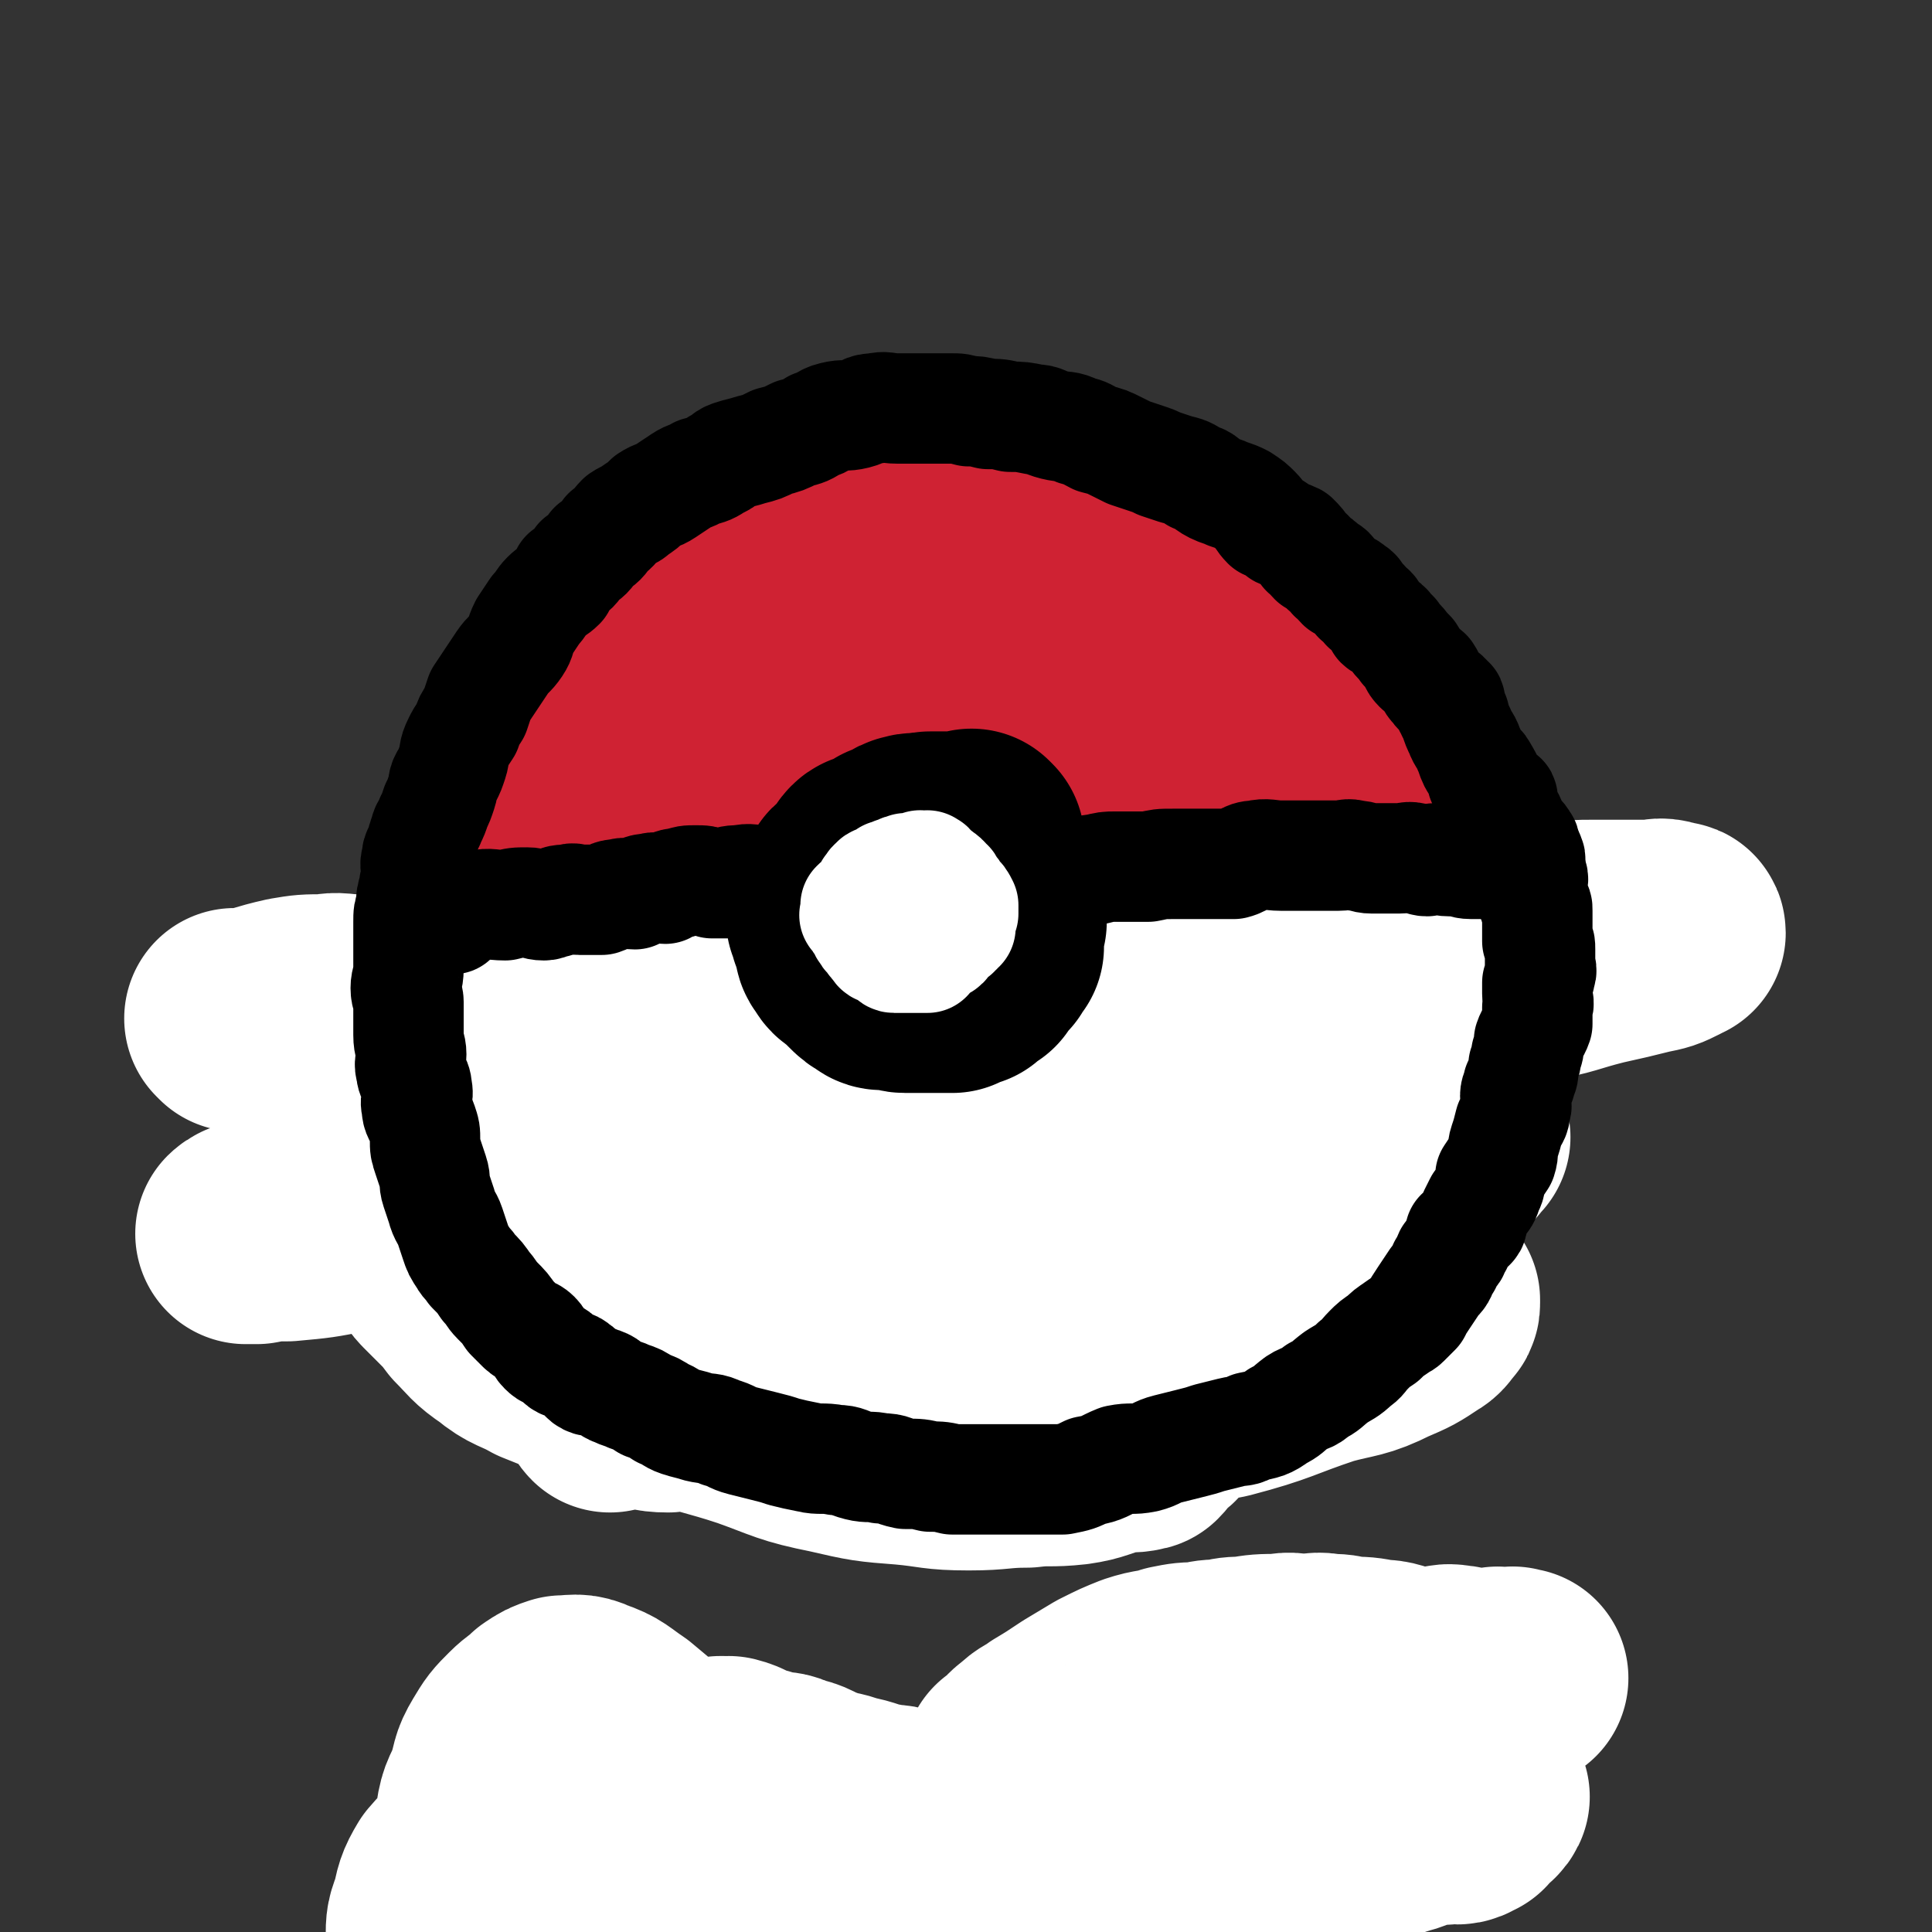
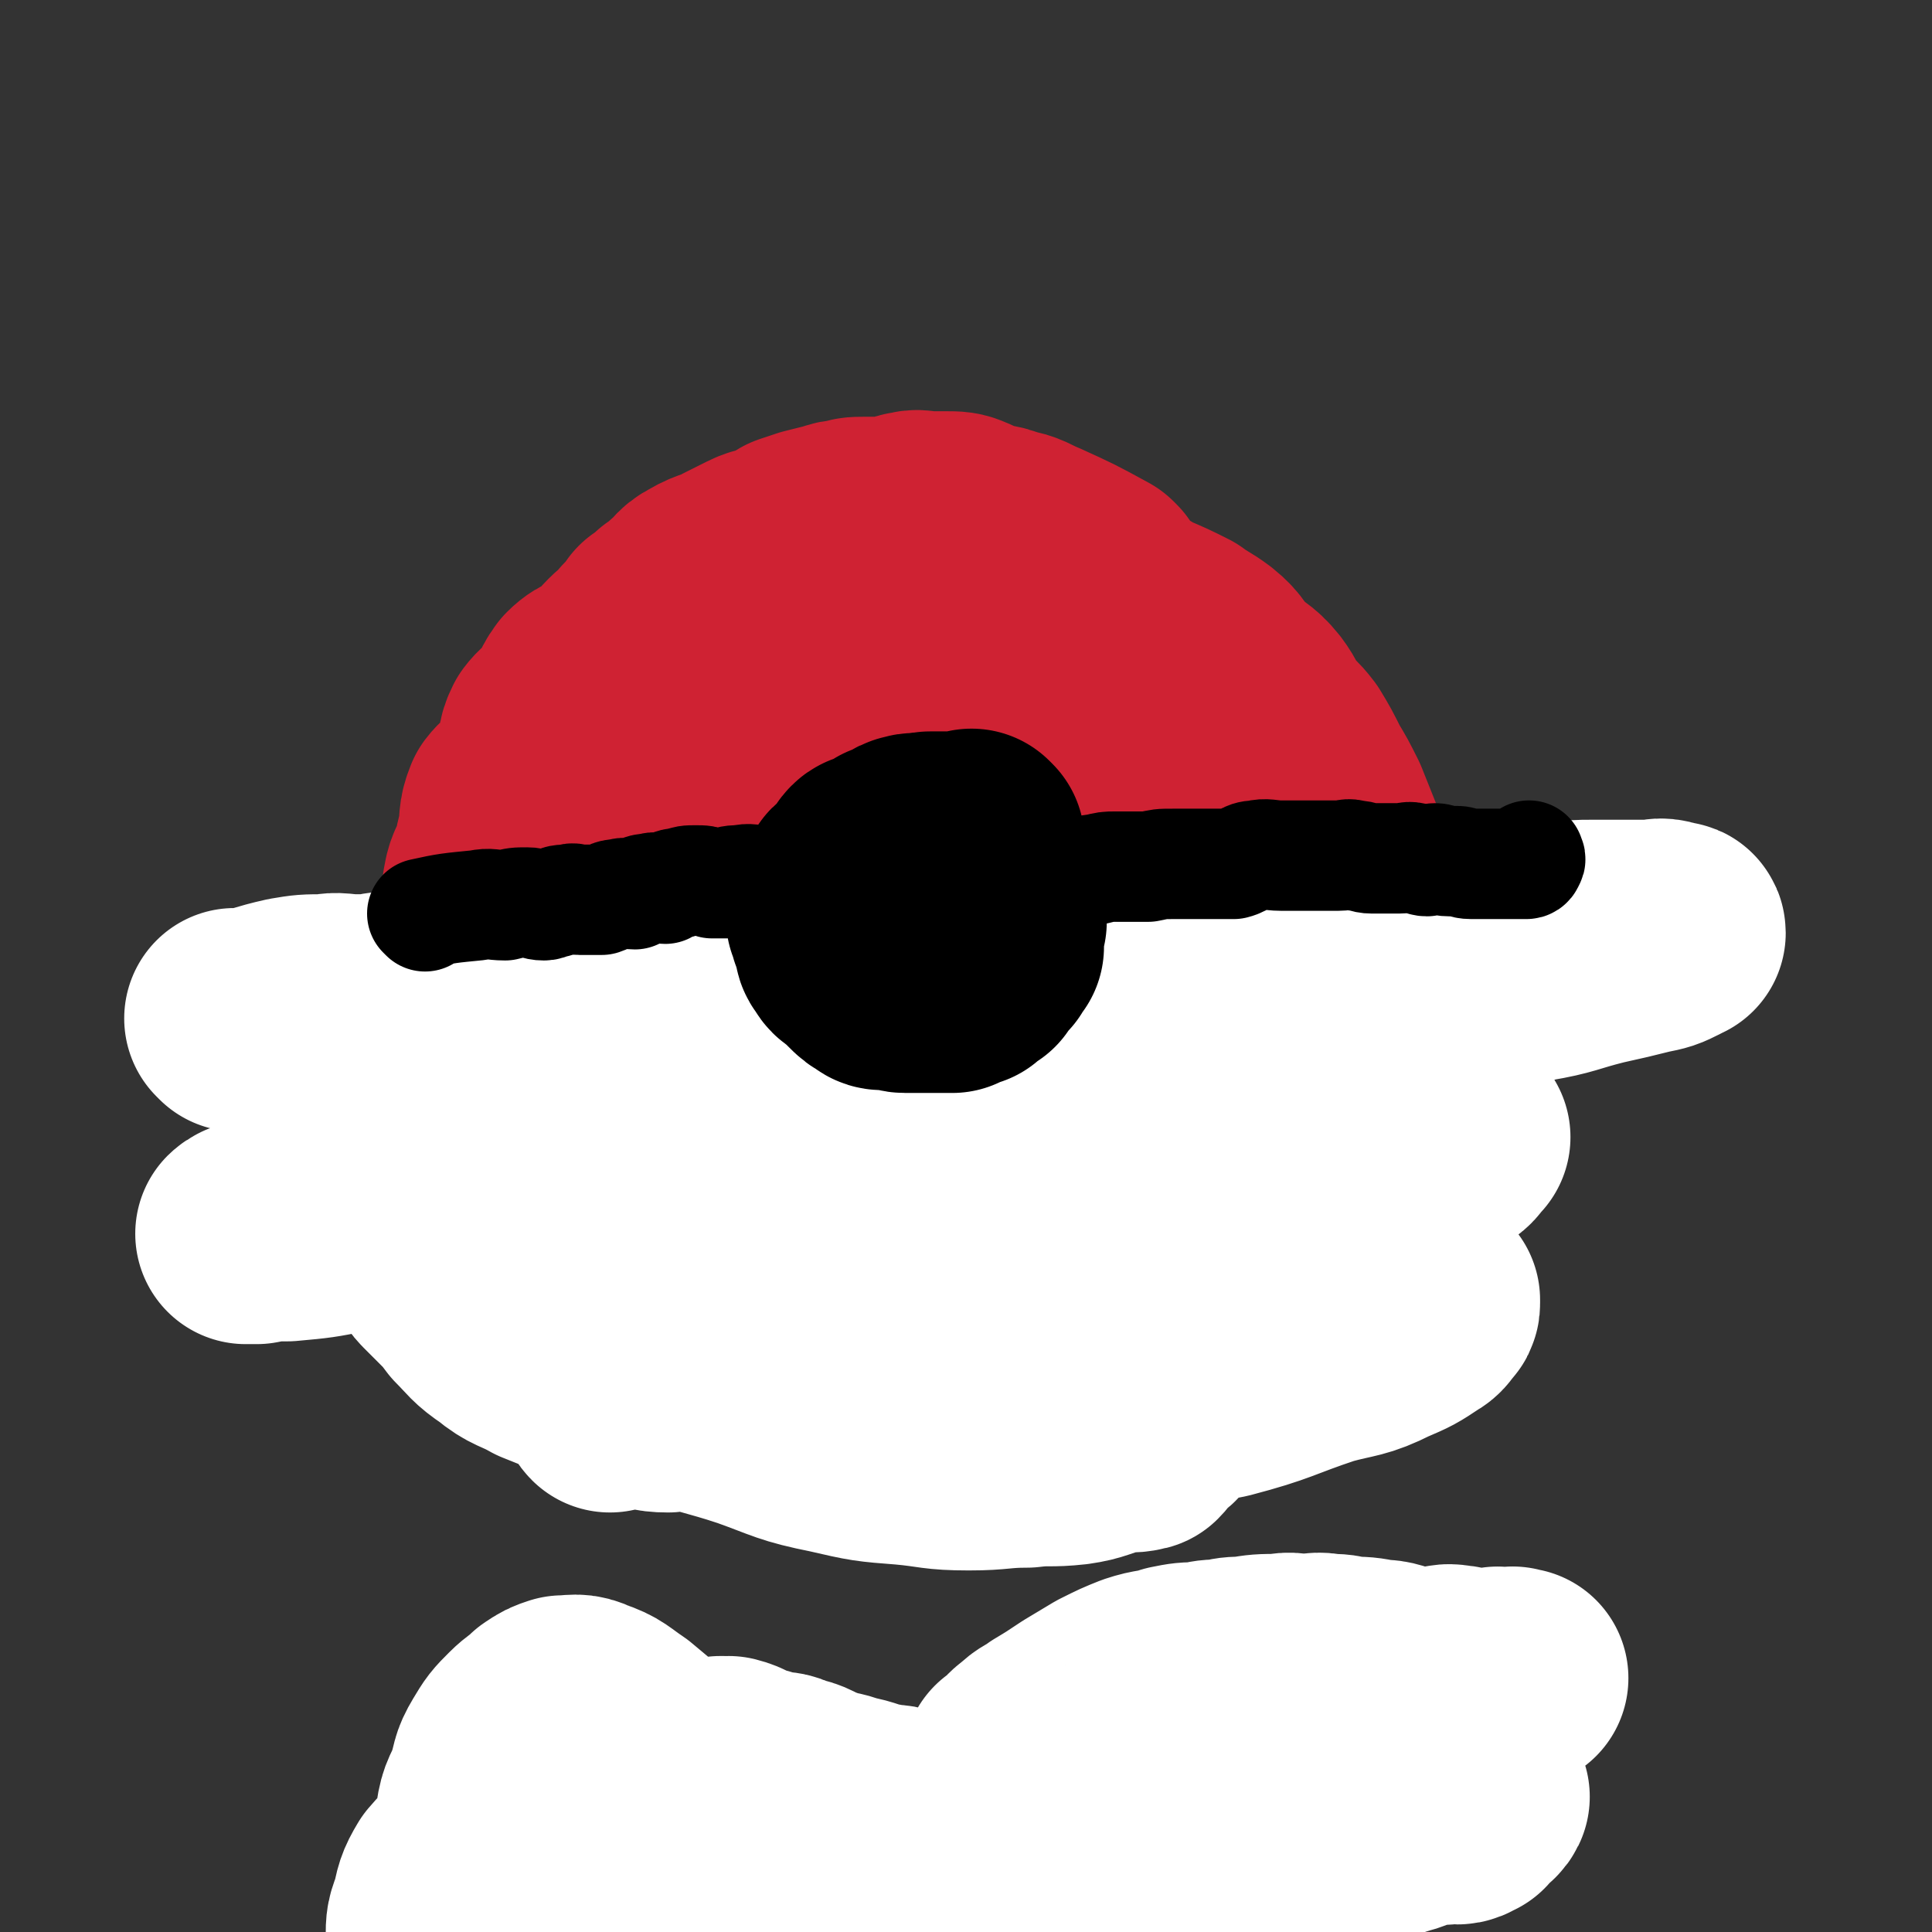
<svg xmlns="http://www.w3.org/2000/svg" viewBox="0 0 700 700" version="1.1">
  <rect x="0" y="0" width="700" height="700" fill="#333333" stroke="none" />
  <g fill="none" stroke="rgb(207,34,51)" stroke-width="80" stroke-linecap="round" stroke-linejoin="round">
    <path d="M398,211c0,0 0,0 -1,-1 -11,-6 -11,-6 -22,-11 -5,-2 -5,-3 -11,-4 -4,-2 -5,-1 -9,-2 -3,-1 -3,-2 -6,-3 -2,-1 -3,-1 -6,-1 -3,0 -3,0 -6,0 0,0 0,0 -1,0 -3,0 -3,-1 -6,0 -2,0 -2,1 -4,1 -3,1 -3,1 -7,1 -3,0 -3,0 -6,0 -3,0 -3,0 -6,1 -2,0 -2,0 -5,1 -4,1 -4,1 -8,2 -3,1 -3,1 -6,2 -2,1 -2,2 -5,3 -4,2 -5,1 -9,3 -4,2 -4,2 -8,4 -5,3 -6,2 -11,5 -4,2 -3,3 -7,6 -2,2 -2,2 -5,4 -2,2 -2,2 -5,4 -2,3 -2,3 -5,6 -3,4 -3,3 -6,6 -3,3 -3,4 -6,6 -4,4 -5,2 -9,6 -3,4 -2,5 -5,9 -2,4 -4,3 -7,7 -2,4 -1,4 -2,9 -2,5 -2,6 -5,11 -2,4 -4,2 -7,6 -2,5 -1,5 -2,11 -1,4 -1,4 -2,9 -1,4 -2,3 -3,7 -1,5 -1,5 -1,9 -1,5 -2,5 -2,10 -1,6 -1,6 -1,12 -1,6 -1,6 -1,13 0,5 -1,5 0,11 0,5 1,5 2,10 1,5 1,6 2,11 1,5 1,5 3,9 2,6 3,5 5,10 3,6 2,6 5,12 2,4 3,4 5,8 3,6 3,6 6,11 3,4 3,4 6,8 4,4 4,4 8,7 5,4 6,4 11,7 5,4 5,4 9,7 4,3 4,3 7,5 5,3 5,3 10,5 4,2 5,0 10,2 5,1 4,3 10,4 5,2 5,1 11,2 5,1 5,1 11,2 6,0 6,1 12,1 6,0 6,-1 11,-1 6,0 6,1 11,1 6,0 6,-1 12,-1 5,-1 5,-2 10,-2 5,-1 5,0 9,-1 5,-1 5,-2 10,-4 6,-1 6,-1 11,-3 5,-1 5,-2 9,-4 4,-2 4,-2 8,-4 3,-2 4,-1 7,-4 4,-2 4,-3 8,-6 4,-2 4,-1 8,-4 4,-2 4,-2 7,-5 4,-3 4,-3 7,-6 3,-3 2,-3 5,-6 3,-3 3,-3 6,-7 3,-3 2,-4 5,-7 3,-4 4,-3 7,-7 4,-5 4,-5 7,-10 3,-4 2,-4 5,-9 2,-5 3,-5 5,-10 2,-5 2,-5 4,-11 1,-7 1,-7 3,-14 1,-8 1,-8 3,-15 1,-6 1,-6 1,-12 1,-7 1,-7 1,-14 0,-5 0,-5 -1,-10 0,-3 0,-3 -1,-7 -1,-4 -1,-4 -3,-9 -2,-5 -2,-5 -4,-10 -3,-6 -3,-6 -6,-11 -3,-6 -3,-6 -6,-11 -3,-4 -4,-4 -7,-8 -3,-4 -2,-4 -5,-8 -4,-5 -5,-4 -10,-9 -4,-4 -3,-5 -8,-9 -4,-3 -5,-3 -9,-6 -6,-3 -6,-3 -13,-6 -5,-3 -5,-3 -11,-6 -7,-3 -7,-3 -14,-4 -7,-2 -7,-2 -15,-3 -7,-1 -7,-1 -15,-1 -7,0 -7,0 -15,1 -9,2 -10,1 -19,5 -12,6 -12,6 -24,14 -12,7 -12,8 -24,16 -11,7 -13,5 -22,15 -8,9 -7,11 -12,22 -6,12 -7,12 -9,24 -2,13 0,13 0,26 -1,21 -2,21 -1,42 0,19 0,19 2,38 2,15 1,15 6,29 4,9 4,10 10,16 8,6 9,7 19,8 9,2 11,1 19,-3 15,-7 15,-8 27,-19 11,-11 9,-13 18,-27 8,-12 9,-11 15,-24 5,-12 5,-13 7,-26 2,-12 2,-12 2,-25 0,-10 -2,-10 -3,-20 0,-6 1,-6 -1,-12 0,-1 0,-1 -2,-2 -1,-2 -1,-2 -3,-3 -1,-1 -2,-2 -4,-1 -5,1 -6,1 -10,4 -15,12 -17,12 -27,27 -11,16 -10,17 -15,36 -5,16 -3,17 -5,33 0,12 -2,13 1,23 2,6 4,7 10,9 4,2 6,1 10,-2 4,-2 3,-3 6,-8 11,-18 12,-17 20,-36 7,-16 7,-16 10,-33 4,-18 3,-19 4,-37 0,-16 0,-16 0,-31 -1,-9 1,-10 0,-18 -2,-5 -2,-6 -6,-10 -1,-1 -3,-1 -5,0 -1,0 0,1 0,2 -6,8 -7,8 -11,17 -15,30 -16,30 -29,61 -7,19 -5,20 -11,39 -4,11 -4,11 -7,21 -1,4 -1,5 0,8 0,1 2,1 3,0 1,-1 0,-2 1,-4 5,-14 6,-13 11,-28 5,-18 5,-18 9,-37 4,-17 2,-18 6,-35 3,-14 3,-14 8,-27 3,-9 4,-9 8,-17 2,-5 2,-5 5,-9 4,-4 4,-5 9,-7 4,-1 5,0 9,0 1,0 1,1 2,1 5,2 5,1 10,3 9,4 10,3 18,8 8,6 9,6 14,14 6,8 6,8 9,18 3,11 4,12 4,23 0,12 -1,12 -3,24 -1,12 -2,12 -4,23 -2,9 -1,9 -4,18 -2,8 -2,8 -5,15 -2,4 -2,4 -4,8 -2,4 -2,4 -4,7 -1,2 -1,2 -3,3 0,0 -1,1 -1,1 1,-3 1,-3 2,-7 1,-9 1,-9 3,-19 2,-12 3,-12 6,-24 3,-11 3,-11 6,-23 3,-9 3,-9 6,-19 2,-6 2,-6 5,-12 2,-4 2,-3 5,-7 1,-1 0,-2 2,-2 1,-1 1,0 3,0 1,0 1,-1 2,0 3,3 3,3 5,8 2,4 2,5 3,10 1,6 1,6 1,13 -1,6 0,7 -2,13 -2,9 -2,9 -5,17 -3,8 -2,8 -5,15 -2,6 -3,5 -6,11 -3,4 -2,4 -5,9 -2,4 -2,3 -5,7 -1,3 -1,3 -3,5 -1,2 -1,2 -2,3 0,0 1,0 2,0 0,-1 -1,-2 -1,-3 2,-3 3,-3 5,-7 4,-7 3,-7 7,-14 4,-8 5,-7 9,-14 4,-8 3,-9 7,-16 3,-6 3,-6 6,-12 3,-5 3,-4 6,-9 2,-3 1,-3 3,-6 1,-1 1,-1 2,-2 0,-1 -1,-1 -1,-2 0,0 0,0 0,-1 " />
  </g>
  <g fill="none" stroke="rgb(255,255,255)" stroke-width="80" stroke-linecap="round" stroke-linejoin="round">
    <path d="M86,370c0,0 0,-1 -1,-1 0,0 1,1 1,1 9,-2 10,-3 19,-5 6,-1 6,-1 13,-1 5,-1 5,0 11,0 3,0 3,0 6,0 4,-1 4,-1 9,-1 5,-1 5,-1 10,-1 6,-1 6,-1 13,-1 5,-1 5,-1 11,-1 5,-1 5,-1 10,-1 7,-1 7,-1 14,-1 6,-1 6,-1 13,-1 8,-1 8,-1 16,-1 7,-1 7,-1 15,-1 8,-1 8,-1 16,-1 9,-1 9,0 18,0 10,0 10,-1 20,-1 9,-1 9,-1 18,-1 9,-1 9,-1 18,-1 11,-1 11,0 21,0 12,-1 12,-1 24,-2 11,-1 11,-2 21,-2 10,-1 10,-1 20,-1 11,0 11,0 21,0 10,-1 9,-2 19,-2 8,-1 8,-1 16,-1 7,-1 7,-1 15,-1 8,-1 8,0 17,0 10,0 10,0 21,-1 8,-1 8,-2 16,-2 8,-1 8,-1 16,-1 8,-1 8,-1 15,-1 6,0 6,0 12,0 4,0 4,0 8,0 3,0 3,-1 6,0 1,0 0,1 1,1 1,0 2,-1 2,0 0,0 -1,0 -2,1 -4,2 -4,2 -9,3 -8,2 -8,2 -17,4 -12,3 -12,4 -24,6 -11,3 -11,3 -23,5 -16,4 -16,4 -33,9 -15,3 -15,4 -31,7 -17,4 -17,4 -33,7 -17,4 -17,5 -33,8 -15,3 -16,2 -31,4 -13,1 -13,1 -26,3 -16,2 -16,2 -32,4 -16,3 -16,4 -32,6 -16,3 -16,2 -33,5 -13,2 -13,3 -27,5 -15,3 -15,2 -30,5 -14,3 -14,4 -27,7 -13,3 -13,2 -26,5 -11,3 -11,3 -22,6 -8,2 -8,2 -15,4 -5,1 -5,2 -10,4 -1,0 -2,1 -2,1 0,0 1,0 2,0 1,0 1,0 2,0 5,-1 5,-1 11,-1 11,-1 11,-1 21,-3 16,-2 15,-3 31,-5 18,-2 18,0 36,-1 21,-2 21,-2 41,-4 21,-1 21,-1 42,-3 21,-1 21,-1 42,-2 21,-2 21,-2 42,-2 20,-1 20,0 41,0 19,0 19,0 37,-1 17,-2 17,-4 34,-6 11,-1 12,1 23,-1 11,-2 11,-5 21,-7 5,-1 5,0 10,0 2,0 2,0 4,1 0,0 0,0 -1,1 -1,1 -1,2 -3,3 -5,4 -5,4 -10,7 -13,9 -12,11 -26,17 -17,8 -18,6 -35,13 -19,8 -18,9 -38,17 -20,7 -20,6 -40,12 -18,4 -18,3 -36,7 -15,3 -15,4 -30,7 -14,3 -14,3 -28,5 -12,2 -12,1 -23,3 -9,1 -9,3 -17,4 -6,0 -6,-1 -11,-2 -4,0 -4,0 -9,1 -1,0 -1,1 -1,1 -1,-1 -1,-2 0,-3 0,0 0,1 1,1 5,-1 5,0 10,-1 17,-5 17,-6 35,-10 20,-5 20,-3 40,-7 23,-4 23,-7 47,-10 21,-3 21,0 42,-1 20,-2 20,-2 39,-5 18,-2 18,-3 35,-5 14,-1 14,-1 29,0 6,0 6,2 12,3 3,1 4,0 7,1 0,0 0,0 0,1 0,1 0,1 -1,2 -1,1 -1,2 -3,3 -6,4 -6,4 -13,7 -10,5 -11,4 -22,7 -18,6 -17,7 -36,12 -15,3 -15,3 -30,5 -18,2 -18,2 -35,3 -17,1 -17,1 -33,1 -17,0 -17,0 -34,0 -17,-1 -17,-1 -33,-1 -12,-1 -12,-1 -24,-3 -9,-1 -10,0 -19,-3 -9,-2 -9,-2 -19,-6 -9,-4 -9,-4 -19,-8 -7,-4 -8,-3 -14,-8 -6,-4 -6,-5 -11,-10 -3,-4 -3,-4 -7,-8 -2,-2 -2,-2 -5,-5 -1,-1 -1,-1 -1,-3 -1,0 -1,-1 -1,-2 0,0 0,1 0,2 0,0 0,0 1,1 4,2 4,1 8,3 12,6 12,5 23,12 14,8 13,9 26,17 13,8 13,8 27,14 14,6 15,5 30,10 14,5 14,6 29,9 13,3 13,3 26,4 11,1 11,2 23,2 11,0 11,-1 21,-1 8,-1 8,0 17,-1 7,-1 7,-2 15,-4 4,-1 5,0 9,-1 2,-2 2,-3 4,-5 1,-1 3,-1 3,-3 -1,-2 -3,-2 -5,-4 " />
  </g>
  <g fill="none" stroke="rgb(0,0,0)" stroke-width="40" stroke-linecap="round" stroke-linejoin="round">
-     <path d="M543,289c0,0 -1,-1 -1,-1 0,0 0,1 0,1 -2,-4 -2,-5 -5,-10 -1,-2 -2,-1 -3,-3 -1,-2 -1,-3 -2,-5 -1,-3 -2,-3 -3,-6 -1,-2 -1,-2 -2,-5 0,-1 0,-1 -1,-2 0,-1 0,-1 -1,-2 0,-1 1,-2 0,-2 -2,-3 -3,-2 -5,-5 -2,-2 -1,-2 -3,-5 -1,-1 -2,-1 -3,-2 -2,-2 -1,-2 -3,-5 -1,-1 -1,-1 -2,-2 -2,-3 -2,-2 -4,-5 -1,-1 -1,-1 -2,-2 -1,-2 -2,-1 -3,-2 -1,-2 -1,-2 -2,-3 -1,-2 -1,-2 -3,-3 -1,-2 -1,-2 -3,-3 -1,-2 0,-2 -2,-3 -2,-2 -2,-1 -4,-2 -2,-2 -1,-2 -3,-3 -1,-2 -1,-2 -3,-3 -2,-2 -2,-2 -4,-3 -2,-2 -1,-2 -3,-3 -2,-3 -2,-3 -4,-5 -2,-1 -3,-1 -5,-2 -2,-2 -3,-2 -5,-3 -2,-2 -2,-3 -4,-5 -2,-2 -2,-2 -5,-4 -2,-1 -2,-1 -5,-2 -2,-1 -3,-1 -5,-2 -4,-2 -3,-3 -7,-4 -3,-2 -3,-2 -7,-3 -3,-1 -3,-1 -6,-2 -2,-1 -2,-1 -5,-2 -3,-1 -3,-1 -6,-2 -2,-1 -2,-1 -4,-2 -4,-2 -4,-2 -8,-3 -4,-2 -3,-2 -7,-3 -4,-2 -4,-1 -8,-2 -4,-1 -4,-2 -7,-2 -5,-1 -5,-1 -9,-1 -4,-1 -4,-1 -8,-1 -4,-1 -4,-1 -7,-1 -4,-1 -3,-1 -7,-1 -3,0 -3,0 -7,0 -3,0 -3,0 -6,0 -3,0 -3,0 -6,0 -4,0 -4,-1 -8,0 -4,0 -3,1 -7,2 -4,1 -4,0 -8,1 -4,1 -3,2 -7,3 -3,2 -3,2 -7,3 -4,2 -4,2 -8,3 -4,2 -4,2 -8,3 -3,1 -4,1 -7,2 -3,1 -2,2 -5,3 -3,2 -3,2 -7,3 -3,2 -3,1 -6,3 -3,2 -3,2 -6,4 -3,2 -3,1 -6,3 -2,2 -2,2 -5,4 -2,2 -2,1 -5,3 -2,2 -2,3 -5,5 -2,3 -2,3 -5,5 -2,3 -2,3 -5,5 -2,3 -2,3 -5,5 -1,2 -1,2 -2,4 -2,2 -3,2 -5,4 -2,2 -2,3 -4,5 -2,3 -2,3 -4,6 -2,4 -1,4 -3,7 -2,3 -3,3 -5,6 -2,3 -2,3 -4,6 -2,3 -2,3 -4,6 -1,3 -1,3 -2,6 -2,3 -2,3 -3,6 -2,3 -2,3 -3,5 -2,4 -1,4 -2,7 -1,3 -1,3 -2,5 -2,3 -1,3 -2,6 -1,3 -1,3 -2,5 -1,3 -1,3 -2,5 -1,3 -2,3 -2,5 -1,2 -1,2 -1,4 -1,3 -2,2 -2,5 -1,3 0,3 0,5 0,3 -1,3 -1,6 -1,3 -1,3 -1,6 -1,3 -1,3 -1,6 0,3 0,3 0,5 0,3 0,3 0,6 0,3 0,3 0,6 0,4 -1,4 -1,7 0,3 1,3 1,5 0,3 0,3 0,6 0,3 0,3 0,6 0,4 1,4 1,7 0,3 -1,3 0,6 0,3 2,3 2,6 1,4 -1,4 0,7 0,3 1,3 2,6 1,3 1,3 1,6 0,3 0,3 1,6 1,3 1,3 2,6 1,3 0,3 1,6 1,3 1,3 2,6 1,4 2,4 3,7 1,3 1,3 2,6 1,3 1,3 3,6 1,2 2,2 3,4 3,3 3,3 5,6 2,2 2,3 4,5 3,3 3,3 5,6 2,2 2,2 4,4 2,2 3,1 5,3 2,2 1,3 3,5 2,2 2,1 4,2 2,1 1,2 3,3 2,1 3,0 5,2 2,1 2,3 4,4 2,1 3,0 5,1 3,1 2,2 5,3 2,1 3,1 5,2 3,1 3,1 6,3 3,1 3,1 6,3 3,1 3,2 6,3 3,1 4,1 7,2 4,1 4,0 8,2 4,1 4,2 8,3 4,1 4,1 8,2 4,1 4,1 7,2 4,1 4,1 9,2 4,1 5,0 10,1 4,0 4,1 8,2 4,1 4,0 8,1 5,0 4,1 9,2 5,0 5,0 9,1 4,0 4,0 8,1 4,0 4,0 8,0 4,0 4,0 7,0 4,0 4,0 7,0 4,0 4,0 8,0 5,0 5,0 10,0 5,-1 5,-1 9,-3 6,-1 6,-2 11,-4 5,-1 5,0 10,-1 4,-1 4,-2 8,-3 4,-1 4,-1 8,-2 4,-1 4,-1 7,-2 4,-1 4,-1 8,-2 4,-1 4,0 7,-2 5,-1 6,-1 10,-4 4,-2 3,-2 7,-5 3,-2 4,-1 7,-4 4,-2 3,-2 7,-5 3,-2 4,-2 7,-5 3,-2 2,-2 5,-5 2,-2 2,-2 5,-4 2,-2 2,-2 5,-4 1,-1 2,-1 3,-2 2,-2 2,-2 4,-4 1,-2 1,-2 3,-5 2,-3 2,-3 4,-6 2,-2 2,-2 3,-5 2,-2 1,-2 2,-4 1,-1 2,-1 2,-3 2,-2 1,-2 2,-5 2,-1 2,-1 4,-3 1,-1 0,-2 1,-4 1,-2 1,-2 2,-4 2,-2 2,-2 3,-5 1,-2 1,-2 1,-5 2,-3 2,-3 4,-6 1,-3 0,-3 1,-6 1,-3 1,-3 2,-7 1,-2 2,-2 2,-5 1,-2 0,-2 0,-5 0,-2 1,-2 1,-4 1,-1 1,-1 1,-2 1,-2 1,-2 1,-5 1,-2 1,-2 1,-4 1,-2 1,-2 1,-5 1,-3 2,-3 3,-6 0,-3 0,-3 0,-6 1,-2 0,-2 0,-5 0,-1 0,-1 0,-3 0,0 0,-1 0,-1 1,-2 1,-2 1,-3 1,-2 0,-2 0,-3 0,-1 0,-1 0,-2 0,-1 0,-1 0,-2 0,-1 0,-1 0,-2 0,-2 0,-2 -1,-3 0,-1 0,-1 0,-2 0,-1 0,-1 0,-2 0,-2 0,-2 0,-3 0,-1 0,-1 0,-3 0,-1 0,-1 0,-1 0,-2 0,-1 -1,-2 0,-2 -1,-2 -1,-3 0,-2 0,-2 0,-3 0,-3 1,-3 0,-5 0,-1 -1,0 -1,-1 0,-2 0,-2 0,-3 0,-1 0,-1 0,-2 0,-1 0,-1 -1,-1 0,-1 -1,-1 -1,-2 -1,0 0,-1 0,-1 0,-1 1,-1 0,-2 -1,-2 -2,-2 -3,-4 -1,-1 -1,-2 -2,-4 0,0 0,0 -1,-1 0,-1 0,-1 -1,-2 0,-1 0,-1 -1,-2 0,-1 0,-1 0,-2 0,0 1,-1 0,-1 0,0 -1,1 -1,1 -1,-1 -1,-2 -2,-3 -1,-2 -1,-1 -2,-2 -1,-1 -1,-1 -1,-2 -1,0 -1,0 -1,-1 " />
-     <path d="M164,333c0,0 -1,-1 -1,-1 " />
    <path d="M154,332c0,0 -1,-1 -1,-1 9,-2 10,-2 20,-3 5,-1 5,0 10,0 4,-1 4,-1 8,-1 3,0 3,1 6,1 2,0 2,-1 4,-1 2,-1 2,-1 5,-1 2,-1 2,0 4,0 2,0 2,0 4,0 2,0 2,0 4,0 3,-1 3,-2 6,-2 3,-1 3,0 6,0 2,-1 2,-2 5,-2 3,-1 3,0 6,0 2,-1 2,-2 5,-2 3,-1 3,-1 6,-1 3,0 3,0 6,1 2,0 2,0 5,0 2,-1 2,-1 5,-1 4,-1 4,0 9,0 4,0 4,0 7,0 4,0 4,-1 7,0 4,0 4,1 8,1 4,0 4,-1 7,0 4,0 4,1 7,1 4,0 4,0 8,0 4,0 4,0 7,0 4,-1 4,-1 7,-1 5,-1 5,0 9,0 4,0 4,-1 7,-1 4,-1 4,-1 8,-1 4,0 4,0 7,0 4,0 4,0 7,0 4,-1 4,-2 8,-2 5,-1 5,0 9,0 4,0 4,-1 7,-1 4,-1 4,-1 7,-1 3,0 3,0 6,0 3,0 3,0 6,0 5,-1 4,-1 9,-1 4,0 4,0 8,0 3,0 3,0 7,0 3,0 4,0 7,0 4,-1 4,-3 8,-3 4,-1 5,0 9,0 3,0 3,0 7,0 4,0 4,0 8,0 3,0 3,0 6,0 3,0 3,-1 6,0 3,0 3,1 6,1 2,0 2,0 4,0 3,0 3,0 6,0 3,0 3,-1 6,0 2,0 2,1 4,1 1,0 1,-1 3,-1 2,0 2,1 5,1 1,0 1,0 3,0 2,0 2,1 5,1 1,0 1,0 3,0 1,0 1,0 3,0 2,0 2,0 4,0 2,0 2,0 3,0 2,0 2,0 3,0 2,0 2,0 4,0 1,0 1,-1 1,-1 1,-1 0,-1 0,-2 " />
  </g>
  <g fill="none" stroke="rgb(0,0,0)" stroke-width="80" stroke-linecap="round" stroke-linejoin="round">
    <path d="M353,305c0,0 -1,-1 -1,-1 0,0 1,1 0,1 -2,0 -2,0 -5,0 -2,0 -2,0 -4,0 -1,0 -1,0 -2,0 -1,0 -1,0 -3,0 0,0 0,0 -1,0 -2,0 -2,1 -4,1 -1,0 -1,-1 -3,0 -1,0 -1,0 -2,1 -2,1 -2,1 -5,2 -1,1 -1,1 -3,2 -1,1 -1,1 -3,2 -1,0 -1,-1 -2,0 -1,1 -1,2 -3,4 -1,2 0,2 -2,3 0,1 -1,0 -2,1 -1,1 0,2 0,4 -1,2 -2,1 -3,3 0,1 1,1 1,2 -1,1 -2,1 -3,2 0,1 0,1 1,2 0,2 0,2 1,4 0,1 0,1 1,3 0,2 0,2 1,3 1,2 1,2 3,3 1,1 1,1 2,2 1,1 1,1 2,2 2,2 2,2 4,3 1,1 1,1 3,1 1,0 1,-1 3,0 2,0 2,1 4,1 1,0 1,0 3,0 1,0 1,0 3,0 1,0 1,0 3,0 1,0 1,0 3,0 1,0 1,0 3,0 1,0 1,0 2,0 1,-1 1,-2 3,-2 1,-1 1,0 2,0 1,-1 0,-2 2,-2 0,-1 1,-1 2,-1 0,-1 0,-2 1,-2 0,-2 1,-2 2,-2 0,-1 0,-1 1,-1 0,-1 0,-2 1,-2 0,-1 1,-1 1,-1 0,-2 0,-2 -1,-5 0,-1 0,-1 0,-2 1,-2 1,-1 2,-2 0,-1 0,-1 -1,-2 0,-3 0,-2 -1,-5 0,-2 1,-2 0,-4 0,-1 0,-1 -1,-2 0,-1 0,-1 -1,-2 -1,-1 -1,-1 -2,-2 0,-2 -1,-1 -2,-2 0,-1 0,-2 -1,-2 -1,-2 -2,-2 -4,-2 -1,-1 -1,-1 -3,-1 -1,-1 -1,-1 -2,-1 -1,-1 -1,0 -3,0 -1,0 -1,0 -3,0 -1,-1 -1,-1 -3,-1 -1,0 -1,-1 -2,0 -2,1 -2,1 -5,2 -2,1 -2,1 -4,2 -1,0 -2,0 -3,1 -3,3 -2,3 -5,6 -1,2 -1,2 -3,4 -1,2 0,3 -1,5 -1,2 -3,2 -3,4 0,2 2,1 3,3 0,1 0,1 1,2 " />
  </g>
  <g fill="none" stroke="rgb(255,255,255)" stroke-width="40" stroke-linecap="round" stroke-linejoin="round">
-     <path d="M339,320c0,0 -1,-1 -1,-1 0,0 1,1 1,1 -1,0 -2,-1 -3,-1 -1,-1 -1,0 -2,0 0,0 0,0 -1,0 0,0 0,0 -1,0 0,0 0,0 -1,0 0,0 0,0 -1,0 0,0 0,0 0,0 -1,0 -1,0 -2,0 0,0 0,0 0,0 -2,0 -2,0 -3,1 -1,0 -1,1 -2,1 0,0 0,0 -1,0 -1,0 -1,-1 -2,0 0,0 0,1 0,1 -1,0 -2,-1 -2,0 -1,1 -1,2 -2,3 0,1 -1,1 -2,2 0,0 0,0 0,1 -1,1 -1,1 -1,2 -1,0 -1,-1 -2,0 0,0 0,0 0,1 -1,0 0,1 0,1 -1,0 -2,-1 -1,0 1,1 1,2 3,4 0,1 0,1 1,2 0,1 1,1 2,2 0,1 0,1 1,2 0,0 0,0 1,1 0,0 0,1 1,1 1,0 1,-1 2,0 1,0 1,1 2,2 0,0 0,1 1,1 0,0 0,0 1,0 0,0 0,0 1,0 0,0 0,0 1,0 1,0 1,0 2,0 1,0 1,0 2,0 0,0 0,0 1,0 0,0 0,0 1,0 0,0 0,0 1,0 0,0 0,0 1,0 0,0 0,0 1,0 1,-2 1,-2 3,-3 1,-2 2,-1 3,-2 1,-2 0,-2 2,-3 0,-1 1,-1 2,-1 0,-1 0,-1 1,-1 0,-1 0,-1 1,-1 0,-2 -1,-2 0,-3 0,-1 0,-1 1,-2 0,-1 0,-1 0,-2 0,-1 0,-1 0,-1 -1,-2 -1,-2 -3,-4 0,-1 -1,-1 -2,-2 0,-1 0,-2 -1,-2 -1,-2 -2,-2 -3,-3 -2,-1 -1,-1 -3,-2 0,-1 0,-1 -1,-1 0,-1 0,0 -1,0 -1,0 -2,-1 -2,0 -1,0 -1,0 -2,1 -1,0 -1,0 -2,0 0,0 -1,-1 -1,0 -2,0 -1,0 -2,1 -2,0 -2,0 -4,1 -1,0 0,0 -1,1 -1,0 -1,0 -2,1 -1,0 -2,0 -2,1 -1,0 -1,1 -2,2 0,1 -1,1 -1,2 -1,1 -1,1 -1,2 -1,0 -1,0 -1,1 -1,0 -1,0 -2,1 0,1 1,1 2,2 0,1 0,1 1,3 0,1 -1,1 0,3 0,1 1,1 3,2 1,1 1,0 3,1 0,1 0,1 1,2 0,0 1,0 2,1 0,0 0,1 1,1 1,1 1,1 2,1 1,0 1,0 3,0 1,0 1,0 2,0 1,0 1,0 2,0 1,-1 1,-1 2,-2 1,-2 1,-2 3,-3 1,-2 1,-1 3,-2 0,-1 0,-1 1,-2 0,-1 0,-1 1,-2 0,-1 0,-1 1,-2 0,-1 0,-1 0,-2 -1,-2 -1,-2 -1,-3 -1,-1 -1,-1 -2,-2 0,-1 0,-1 0,-2 -1,-1 -1,-1 -1,-2 -1,-1 -1,-1 -2,-1 0,-1 0,0 -1,0 -1,0 -1,0 -2,0 -1,0 -1,0 -2,0 -1,0 -1,0 -1,0 -2,0 -2,0 -3,0 -1,0 -1,0 -1,0 -1,0 -1,0 -1,0 -2,0 -2,0 -3,1 -1,1 0,1 -1,2 -1,1 -1,1 -2,2 -1,0 -2,0 -2,1 -2,1 -2,0 -2,2 -1,1 0,1 0,3 0,1 0,1 0,2 0,1 0,1 0,2 0,0 -1,1 0,1 0,1 0,1 1,2 0,1 0,1 1,2 0,1 1,1 2,2 0,0 0,1 1,1 1,1 1,1 2,1 1,0 1,0 2,0 0,0 0,0 1,0 1,0 1,0 1,0 1,-1 1,-1 1,-2 2,-2 2,-2 3,-3 0,-1 0,-1 1,-2 0,-2 0,-2 1,-3 0,-2 0,-2 0,-4 0,-1 0,-1 0,-1 " />
-   </g>
+     </g>
  <g fill="none" stroke="rgb(0,0,0)" stroke-width="6" stroke-linecap="round" stroke-linejoin="round">
    <path d="M188,662c0,0 -1,-1 -1,-1 0,0 1,1 1,0 0,-1 0,-1 0,-3 0,-2 0,-2 0,-5 -1,-4 -1,-4 -1,-8 0,-4 0,-4 0,-8 0,-4 -1,-3 -1,-7 0,-4 0,-4 0,-7 0,-3 -1,-2 -1,-5 -1,-2 0,-2 0,-4 0,-1 0,-1 0,-2 0,0 0,0 0,-1 0,0 0,0 0,-1 0,0 0,0 1,0 0,-1 0,0 1,0 1,0 1,0 2,0 1,0 1,0 2,0 1,0 1,0 2,0 1,0 1,-1 3,0 2,0 2,0 3,1 1,0 1,0 2,1 1,1 2,0 3,2 1,1 1,1 2,2 1,0 1,0 2,1 1,0 1,1 1,2 0,0 0,0 0,1 0,0 1,0 1,1 0,1 0,1 0,3 -1,1 -1,1 -1,2 -1,2 0,2 0,4 -1,1 -1,1 -1,3 0,1 0,1 0,2 -1,1 -2,1 -3,2 -2,0 -1,1 -2,2 -1,1 -1,1 -2,2 -1,0 -1,0 -1,1 -1,0 -1,0 -2,1 -1,0 -1,0 -2,-1 -1,0 -2,0 -2,0 -1,1 -1,1 -1,2 -1,0 -1,0 -2,-1 -1,0 -1,0 -2,0 0,1 0,1 0,2 -1,0 -1,0 -1,-1 " />
    <path d="M232,665c0,0 -1,-1 -1,-1 0,0 1,1 1,0 0,-1 0,-2 0,-4 -1,-3 -1,-3 -1,-6 -1,-2 0,-2 0,-5 0,-1 0,-1 0,-3 0,-1 0,-1 0,-2 0,0 0,0 0,-1 0,-1 0,-1 0,-1 0,0 0,0 0,-1 0,-1 0,-1 0,-2 " />
    <path d="M258,612c0,0 -1,-2 -1,-1 -1,9 -1,11 -2,21 0,5 1,5 1,9 0,3 -1,3 -1,6 -1,4 -1,4 -1,8 0,3 1,3 1,5 0,2 0,2 0,4 0,1 -1,1 0,3 0,1 1,1 1,2 0,1 0,1 0,2 0,0 0,0 0,1 0,0 0,0 0,1 " />
    <path d="M259,653c0,0 -1,-1 -1,-1 0,0 0,1 1,0 3,0 3,-1 7,-2 3,0 3,0 6,-1 2,0 2,0 4,-1 1,0 1,0 3,-1 0,0 0,0 1,0 0,0 0,0 1,0 " />
    <path d="M258,660c0,0 -1,-1 -1,-1 0,0 0,0 1,0 3,2 3,2 7,4 3,1 3,2 6,4 2,1 1,2 3,3 2,1 2,0 4,2 1,0 1,1 2,2 1,0 1,0 3,-1 0,0 1,0 1,0 0,1 0,2 0,3 0,0 0,0 0,0 " />
    <path d="M309,653c0,0 -1,-1 -1,-1 0,0 1,0 1,0 -1,2 -2,2 -3,2 -1,1 -2,0 -3,0 0,1 0,2 0,3 -1,0 -2,-1 -3,-1 -1,2 -1,3 -2,5 0,1 0,1 0,3 -1,1 -1,1 0,2 0,2 0,2 1,4 0,1 -1,1 0,3 0,1 0,1 1,2 0,1 0,1 1,2 0,0 -1,0 0,1 1,0 1,0 3,1 1,0 1,0 2,1 1,0 1,-1 2,-1 0,1 0,1 1,2 0,0 0,0 1,-1 1,-1 1,-1 3,-3 1,-1 1,-1 2,-2 1,-1 2,-1 2,-3 0,-1 -1,-1 -1,-3 -1,-1 0,-1 0,-3 0,-1 0,-1 0,-2 0,0 0,0 0,-1 -1,-1 -1,-1 -1,-2 -1,0 0,0 0,-1 0,-1 0,-1 0,-2 0,0 0,0 0,-1 0,0 -1,-1 0,-1 0,0 0,1 1,3 1,1 1,1 2,3 1,3 1,3 3,7 1,3 1,3 3,6 1,2 1,2 2,4 0,2 0,2 1,4 0,1 0,1 1,2 0,0 -1,0 0,1 0,0 0,0 1,1 0,0 0,0 0,1 " />
    <path d="M417,636c0,0 -1,0 -1,-1 1,-8 2,-9 4,-17 1,-8 1,-8 3,-17 1,-5 1,-5 1,-11 1,-4 1,-4 2,-8 0,-2 -1,-3 -1,-5 1,-1 1,-1 2,-3 0,0 -1,0 -1,-1 0,0 0,-1 0,-1 1,0 1,0 1,1 1,0 1,0 3,0 1,0 1,-1 2,0 1,0 1,0 3,1 1,0 1,-1 3,0 1,0 1,1 3,2 1,0 2,0 4,1 1,0 1,1 1,2 1,1 1,1 2,2 1,0 1,0 1,1 1,0 1,0 1,1 2,1 2,1 3,3 0,0 -1,0 -1,1 1,0 1,0 1,1 1,0 0,1 0,2 0,0 0,0 0,1 0,1 0,1 -1,2 0,0 1,0 0,1 0,1 -1,0 -2,2 0,0 1,1 0,2 0,0 -1,-1 -1,0 0,0 1,0 0,1 -1,1 -2,1 -4,3 -1,1 -1,1 -2,3 -1,1 -1,1 -2,2 0,0 0,0 -1,1 -1,0 -1,0 -3,1 -1,0 -1,0 -3,1 -1,0 -1,-1 -2,0 0,0 0,0 -1,1 0,0 0,0 -1,-1 -1,0 -1,0 -1,0 -1,1 0,1 -1,2 0,0 0,0 -1,-1 0,0 0,0 -1,0 0,0 0,0 -1,0 " />
    <path d="M461,623c0,0 -1,-1 -1,-1 0,0 0,0 0,0 0,7 0,7 -2,14 -1,3 -1,3 -2,7 0,2 0,2 -1,4 0,2 1,2 0,4 0,0 0,0 -1,1 0,0 0,1 0,2 0,0 0,0 0,1 " />
-     <path d="M470,609c0,0 -1,-1 -1,-1 " />
    <path d="M501,583c0,0 -1,-2 -1,-1 -2,9 -2,10 -4,19 -2,6 -2,6 -4,12 -2,6 -2,6 -4,11 -1,4 -2,4 -3,7 -1,4 -1,4 -3,8 -1,3 -2,3 -3,6 -1,3 0,3 -2,6 0,2 -1,2 -2,4 -1,2 0,2 -1,4 0,0 0,0 0,1 0,0 0,0 0,1 0,0 0,0 0,0 0,0 0,0 0,-1 1,0 1,0 1,-1 " />
    <path d="M484,642c0,0 -1,-1 -1,-1 0,0 0,0 0,0 2,1 2,1 3,2 2,0 2,-1 3,-1 1,0 2,0 2,0 1,1 1,1 1,2 1,0 2,-1 2,-1 1,1 1,1 1,2 1,0 1,-1 1,-1 1,0 1,0 1,0 " />
    <path d="M485,649c0,0 -1,-1 -1,-1 0,0 0,0 0,0 2,4 2,4 4,8 2,2 2,2 4,5 " />
  </g>
  <g fill="none" stroke="rgb(255,255,255)" stroke-width="80" stroke-linecap="round" stroke-linejoin="round">
    <path d="M234,677c0,0 0,-1 -1,-1 -1,0 -1,0 -1,-1 -3,-2 -2,-3 -5,-5 -2,-3 -2,-3 -5,-5 -3,-2 -3,-2 -6,-4 -4,-2 -4,-2 -8,-3 -4,0 -4,0 -8,1 -5,0 -6,-2 -10,1 -8,3 -8,5 -14,11 -6,5 -7,4 -12,10 -3,5 -3,6 -4,11 -2,5 -2,5 -2,10 0,6 -1,6 1,11 1,3 1,4 4,6 3,2 3,2 6,2 3,-1 3,-2 5,-4 7,-5 8,-5 14,-11 7,-8 7,-8 11,-18 5,-9 4,-9 7,-19 2,-8 3,-8 4,-15 1,-7 2,-7 1,-14 -1,-4 -2,-4 -4,-8 -1,-2 -1,-3 -2,-4 -1,0 -1,0 -2,0 -3,3 -3,3 -6,6 -4,5 -5,4 -8,9 -4,6 -3,6 -6,13 -2,5 -2,5 -5,10 -1,4 -1,4 -2,7 -1,1 -2,3 -2,3 -1,0 -1,-2 0,-4 0,-1 1,-1 1,-2 1,-5 0,-6 1,-11 1,-7 2,-6 4,-12 2,-6 1,-6 4,-11 3,-5 3,-5 7,-9 3,-3 4,-3 7,-6 3,-2 3,-2 6,-3 4,0 5,-1 9,1 6,2 6,3 12,7 7,6 8,6 14,14 6,8 5,8 11,17 5,9 5,9 11,17 6,8 6,8 13,15 4,4 4,4 8,8 3,2 2,3 5,5 1,0 2,0 2,-1 0,-2 0,-2 0,-5 -1,-6 1,-6 -1,-12 -4,-7 -5,-7 -10,-14 -3,-4 -4,-4 -7,-9 -3,-5 -2,-5 -6,-10 -1,-3 -2,-2 -4,-5 0,-1 1,-2 1,-4 -1,-1 -1,-1 -1,-2 0,0 0,0 1,0 1,1 1,0 2,0 4,1 4,2 7,3 4,1 4,1 7,2 4,1 5,0 8,2 6,1 5,2 11,4 5,2 5,1 10,3 6,1 6,2 12,3 4,1 5,0 9,2 7,1 6,2 13,4 6,1 6,1 13,2 7,0 7,0 14,1 11,0 11,0 21,1 10,0 10,0 20,1 11,0 11,0 23,-1 12,0 12,0 24,-1 10,0 10,0 20,-1 9,0 9,1 18,-1 6,0 6,-1 13,-3 4,-1 4,-2 9,-3 5,-1 5,0 9,-1 3,0 3,1 6,-1 1,0 0,-1 1,-3 2,-1 3,0 4,-2 0,0 -1,0 -1,-1 0,-1 0,-1 0,-1 0,0 0,0 -1,-1 -1,-1 -1,-1 -3,-3 -1,-1 -1,-1 -3,-2 -2,-1 -2,-1 -5,-2 -3,0 -3,0 -6,-1 -4,0 -4,0 -7,-1 -4,0 -4,0 -8,-1 -5,0 -5,1 -9,1 -9,-1 -9,-3 -18,-4 -8,0 -8,0 -16,1 -9,0 -9,1 -18,2 -8,1 -8,0 -16,1 -8,0 -9,-1 -17,1 -6,1 -6,2 -12,3 -6,1 -6,1 -11,1 -5,0 -5,-1 -9,-2 -3,0 -3,1 -5,1 -1,0 -1,0 -2,-1 -1,0 -1,0 -2,-1 0,0 0,-1 0,-2 1,0 1,0 2,-1 2,-2 2,-3 5,-5 3,-3 3,-2 7,-5 5,-3 5,-3 11,-7 5,-3 5,-3 10,-6 6,-3 6,-3 11,-5 6,-2 6,-1 12,-3 5,-1 5,-1 10,-1 4,-1 4,-1 8,-1 4,-1 4,-1 8,-1 6,-1 6,-1 13,-1 4,-1 4,0 8,0 5,0 5,-1 9,0 4,0 4,0 7,1 6,0 6,0 11,1 5,0 5,1 10,2 5,1 5,1 9,1 5,0 5,-2 9,-1 3,0 3,1 6,2 2,1 2,1 5,1 1,0 1,-1 3,-1 1,-1 0,-1 1,-1 1,-1 1,0 2,0 1,0 1,0 2,0 1,0 1,0 1,0 1,0 1,0 1,0 1,0 1,0 1,0 1,0 1,0 1,0 0,0 0,0 -1,0 -1,0 -1,-1 -1,0 -2,0 -2,0 -4,1 -4,1 -4,1 -7,3 -7,2 -7,2 -13,5 -6,3 -6,3 -12,7 -7,5 -7,6 -14,12 -7,5 -7,6 -15,10 -11,7 -11,7 -22,13 " />
  </g>
</svg>